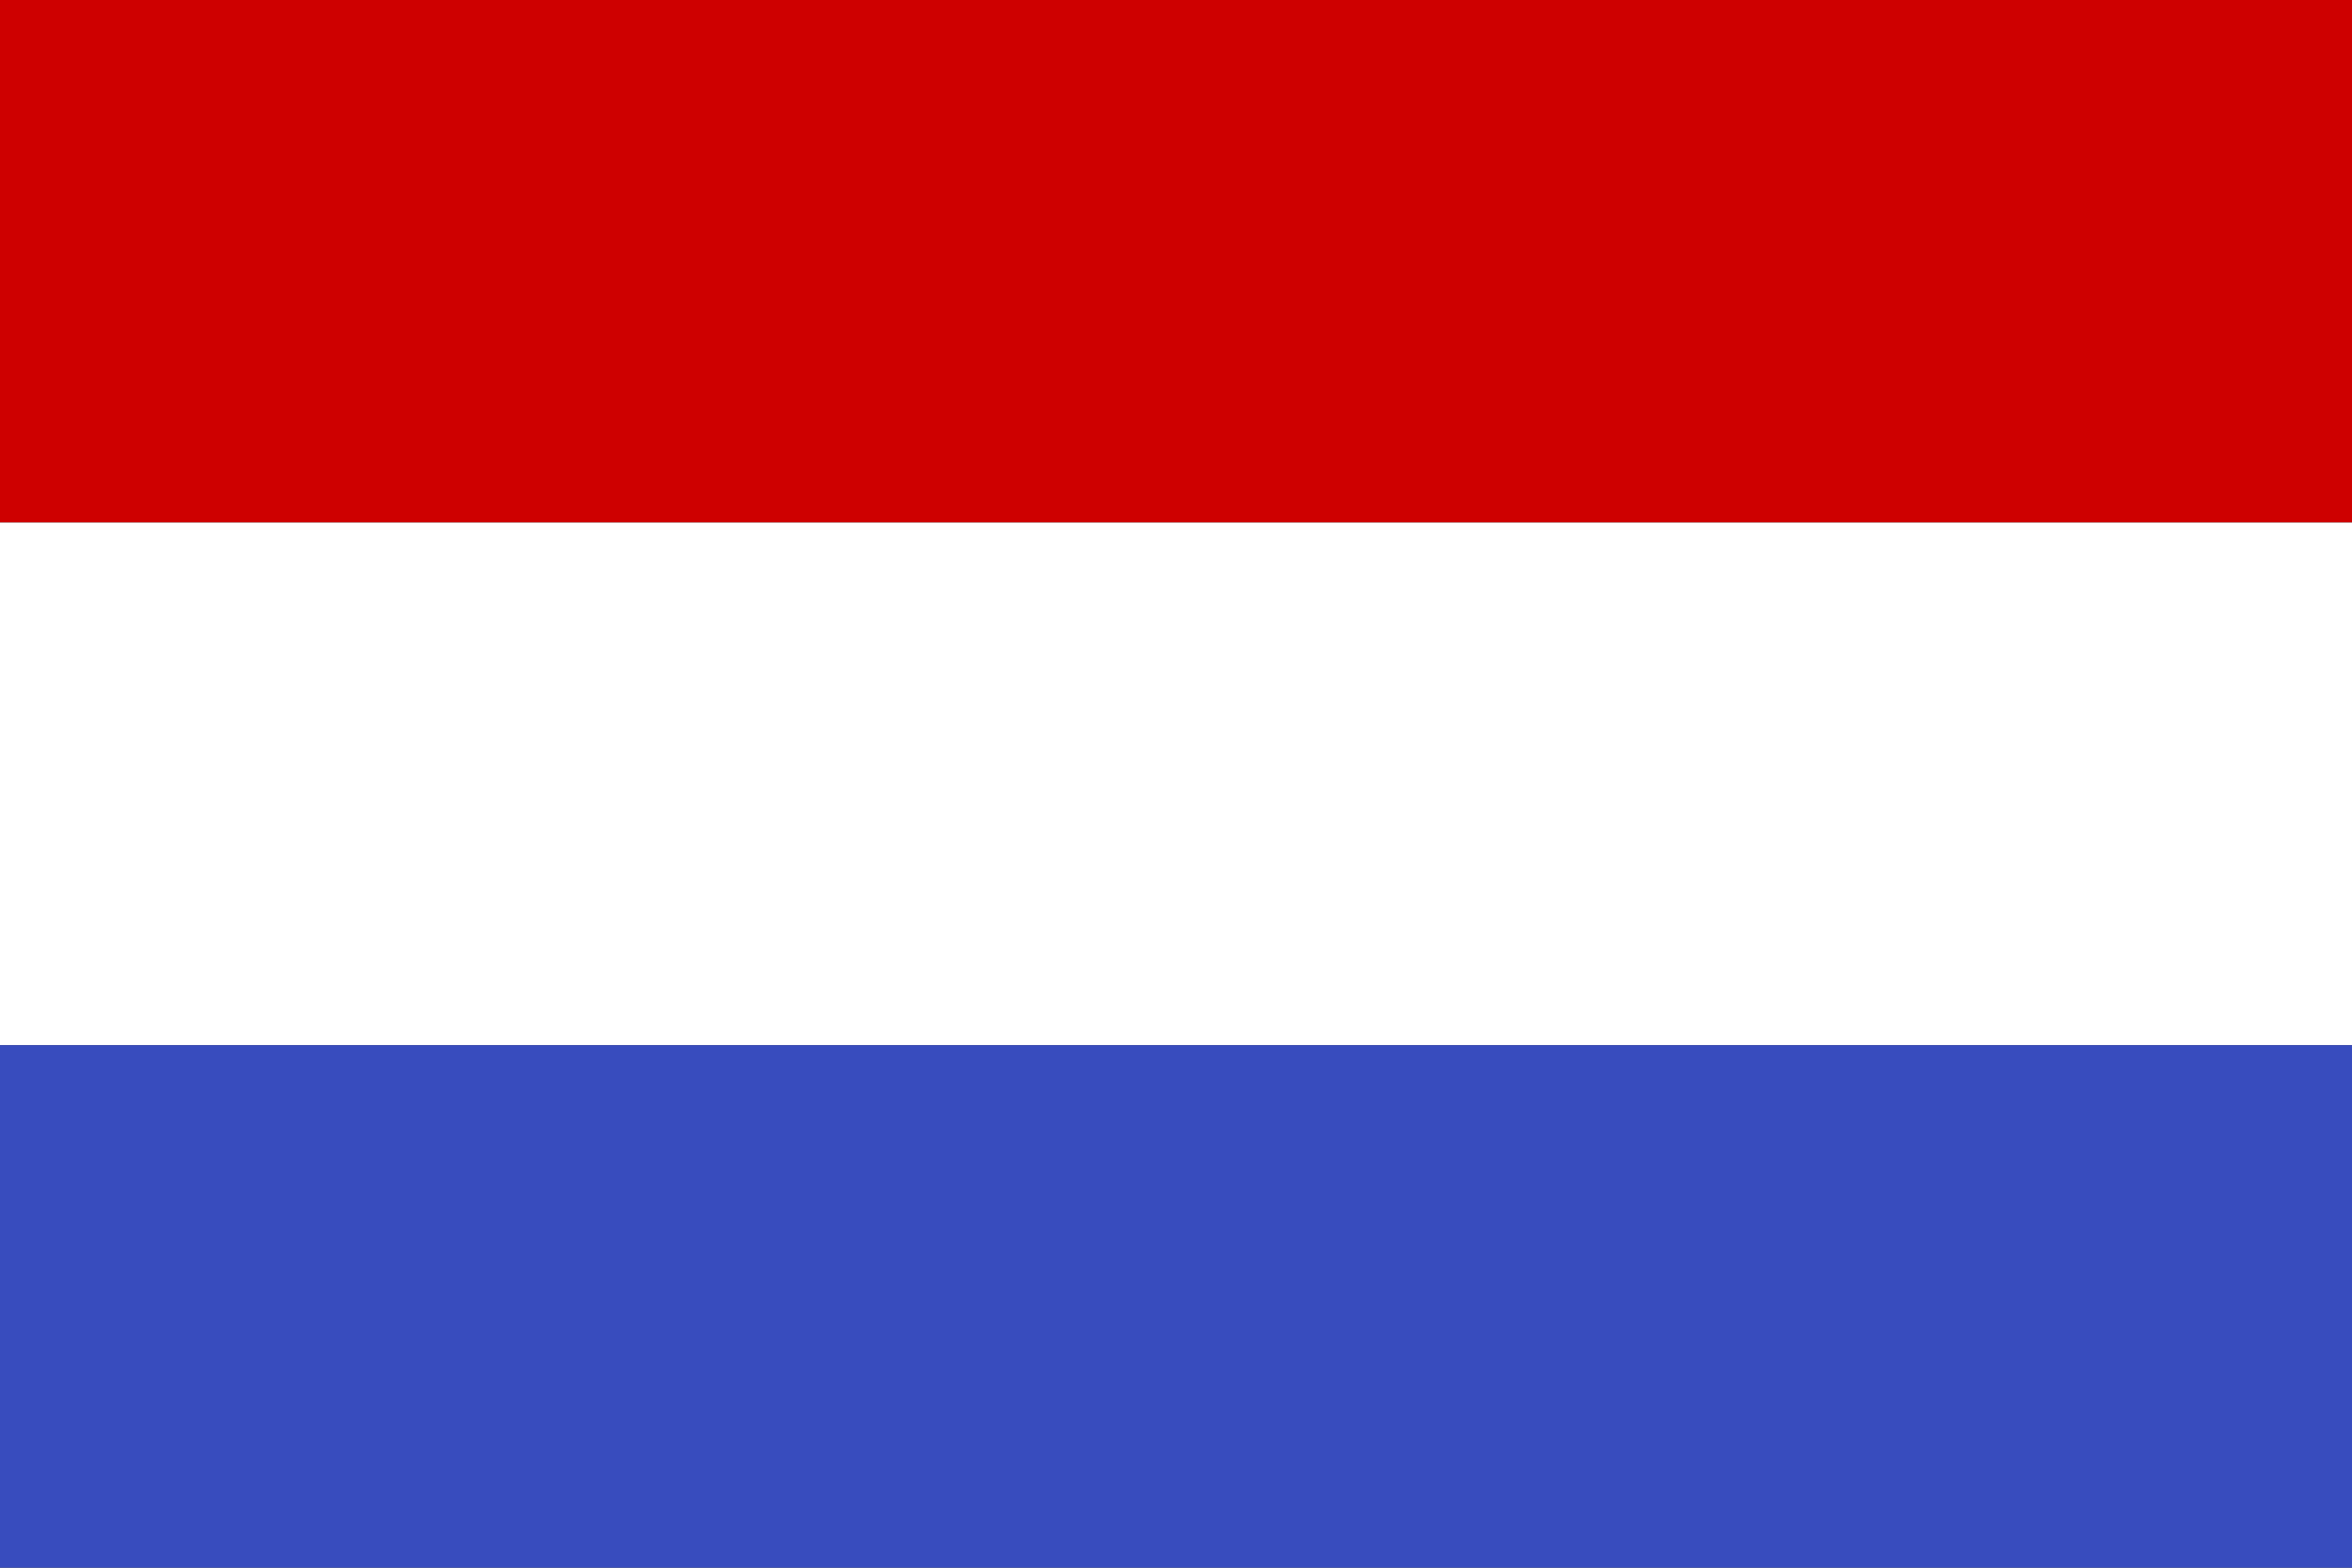
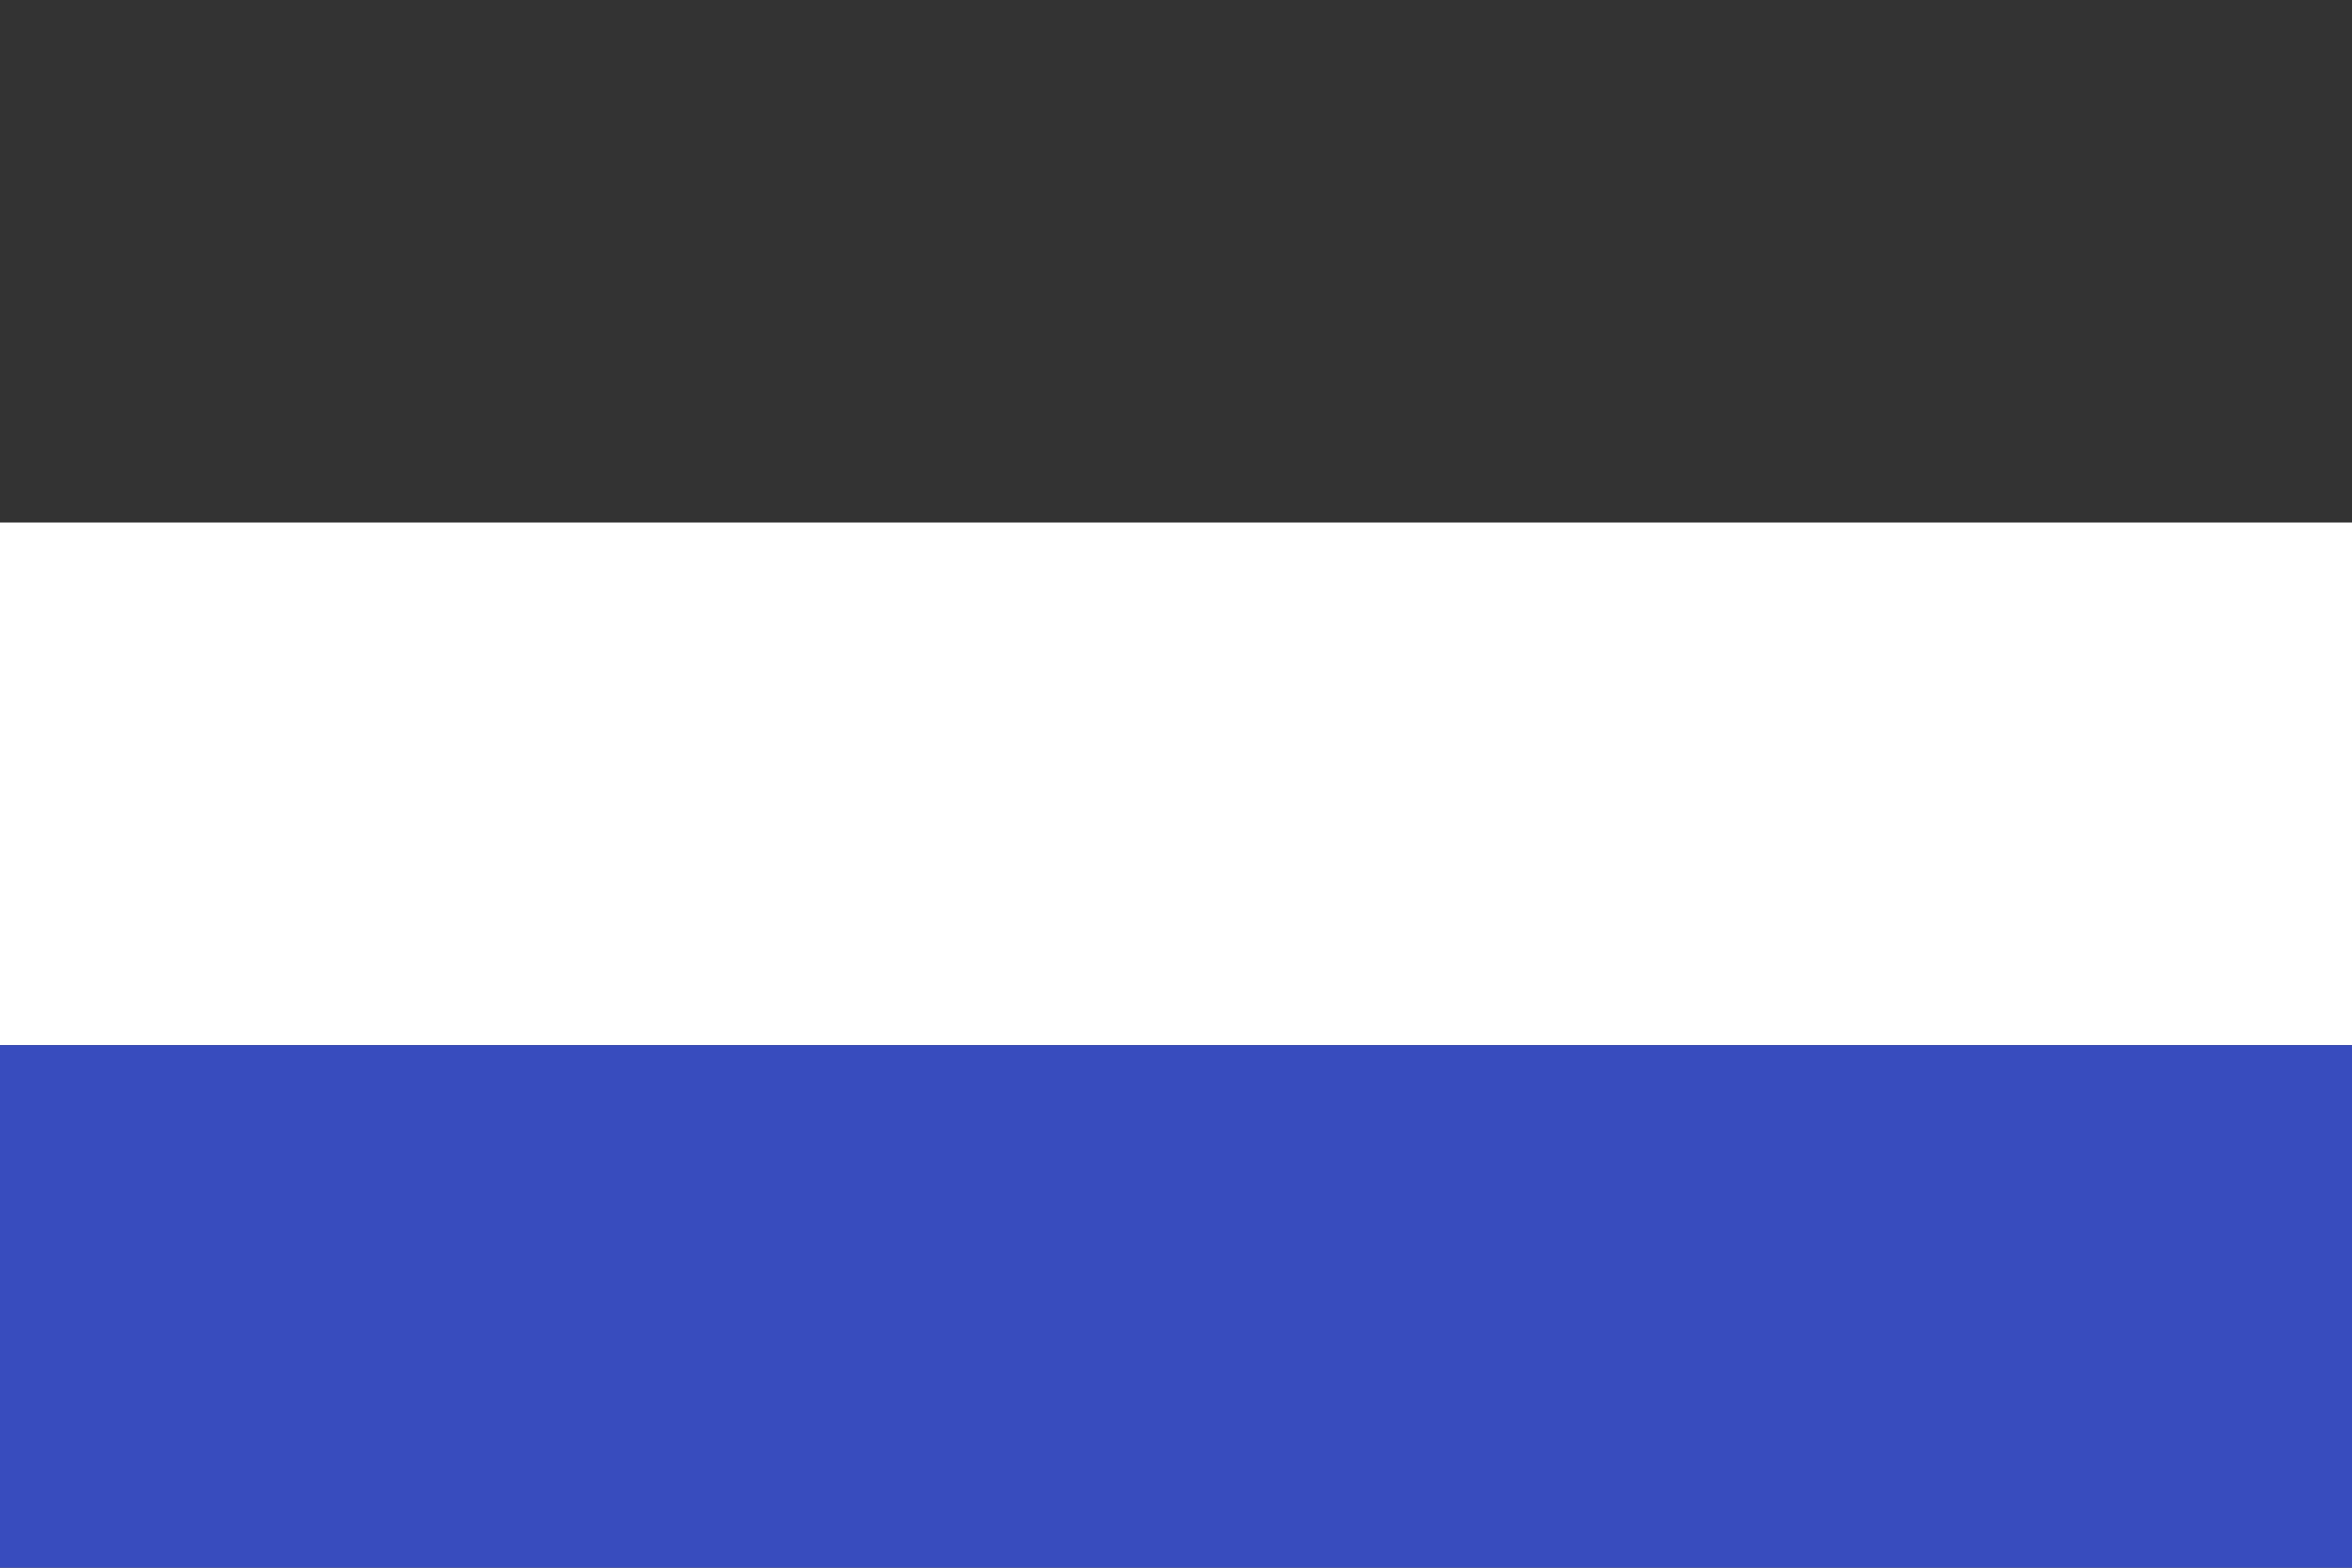
<svg xmlns="http://www.w3.org/2000/svg" id="NEDERLAND" width="24" height="16" viewBox="0 0 24 16">
  <rect x="0" y="0" width="24" height="16" fill="#333333" stroke="none" />
-   <rect id="Rectangle_16" data-name="Rectangle 16" width="24" height="5.333" fill="#ce0000" />
  <rect id="Rectangle_17" data-name="Rectangle 17" width="24" height="5.333" transform="translate(0 5.333)" fill="#fff" />
  <rect id="Rectangle_18" data-name="Rectangle 18" width="24" height="5.333" transform="translate(0 10.667)" fill="#384cbe" />
</svg>